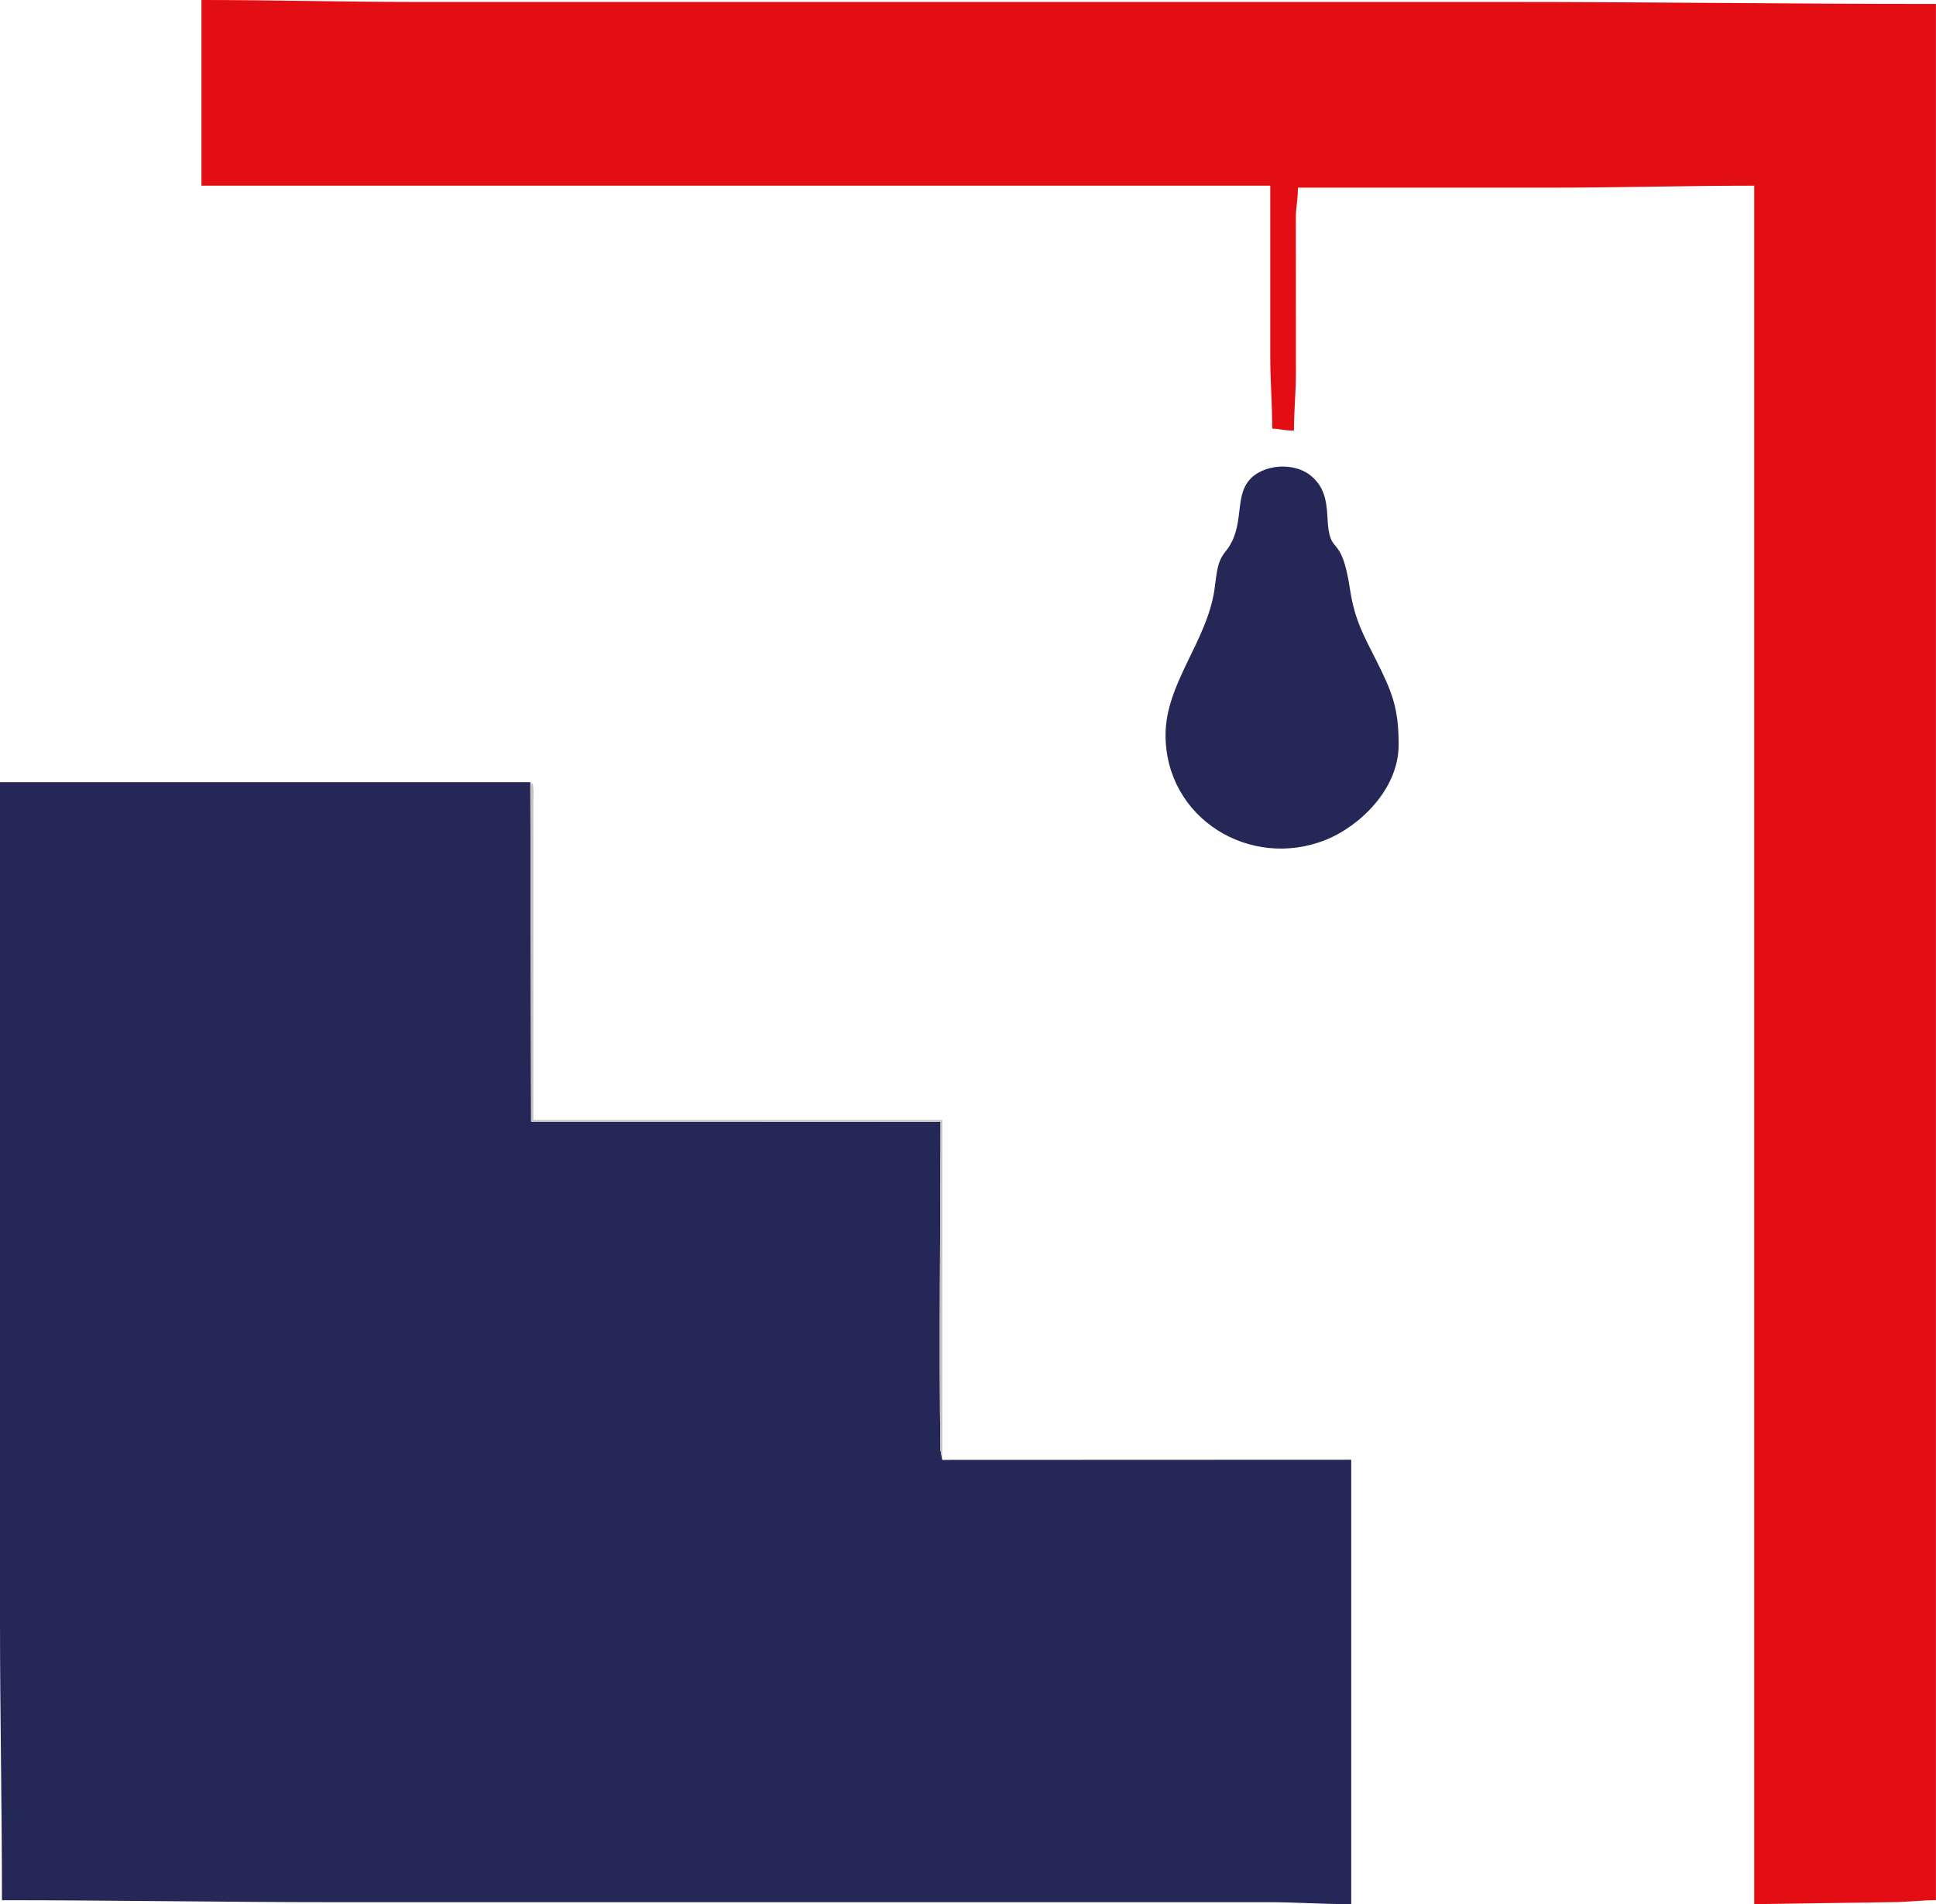
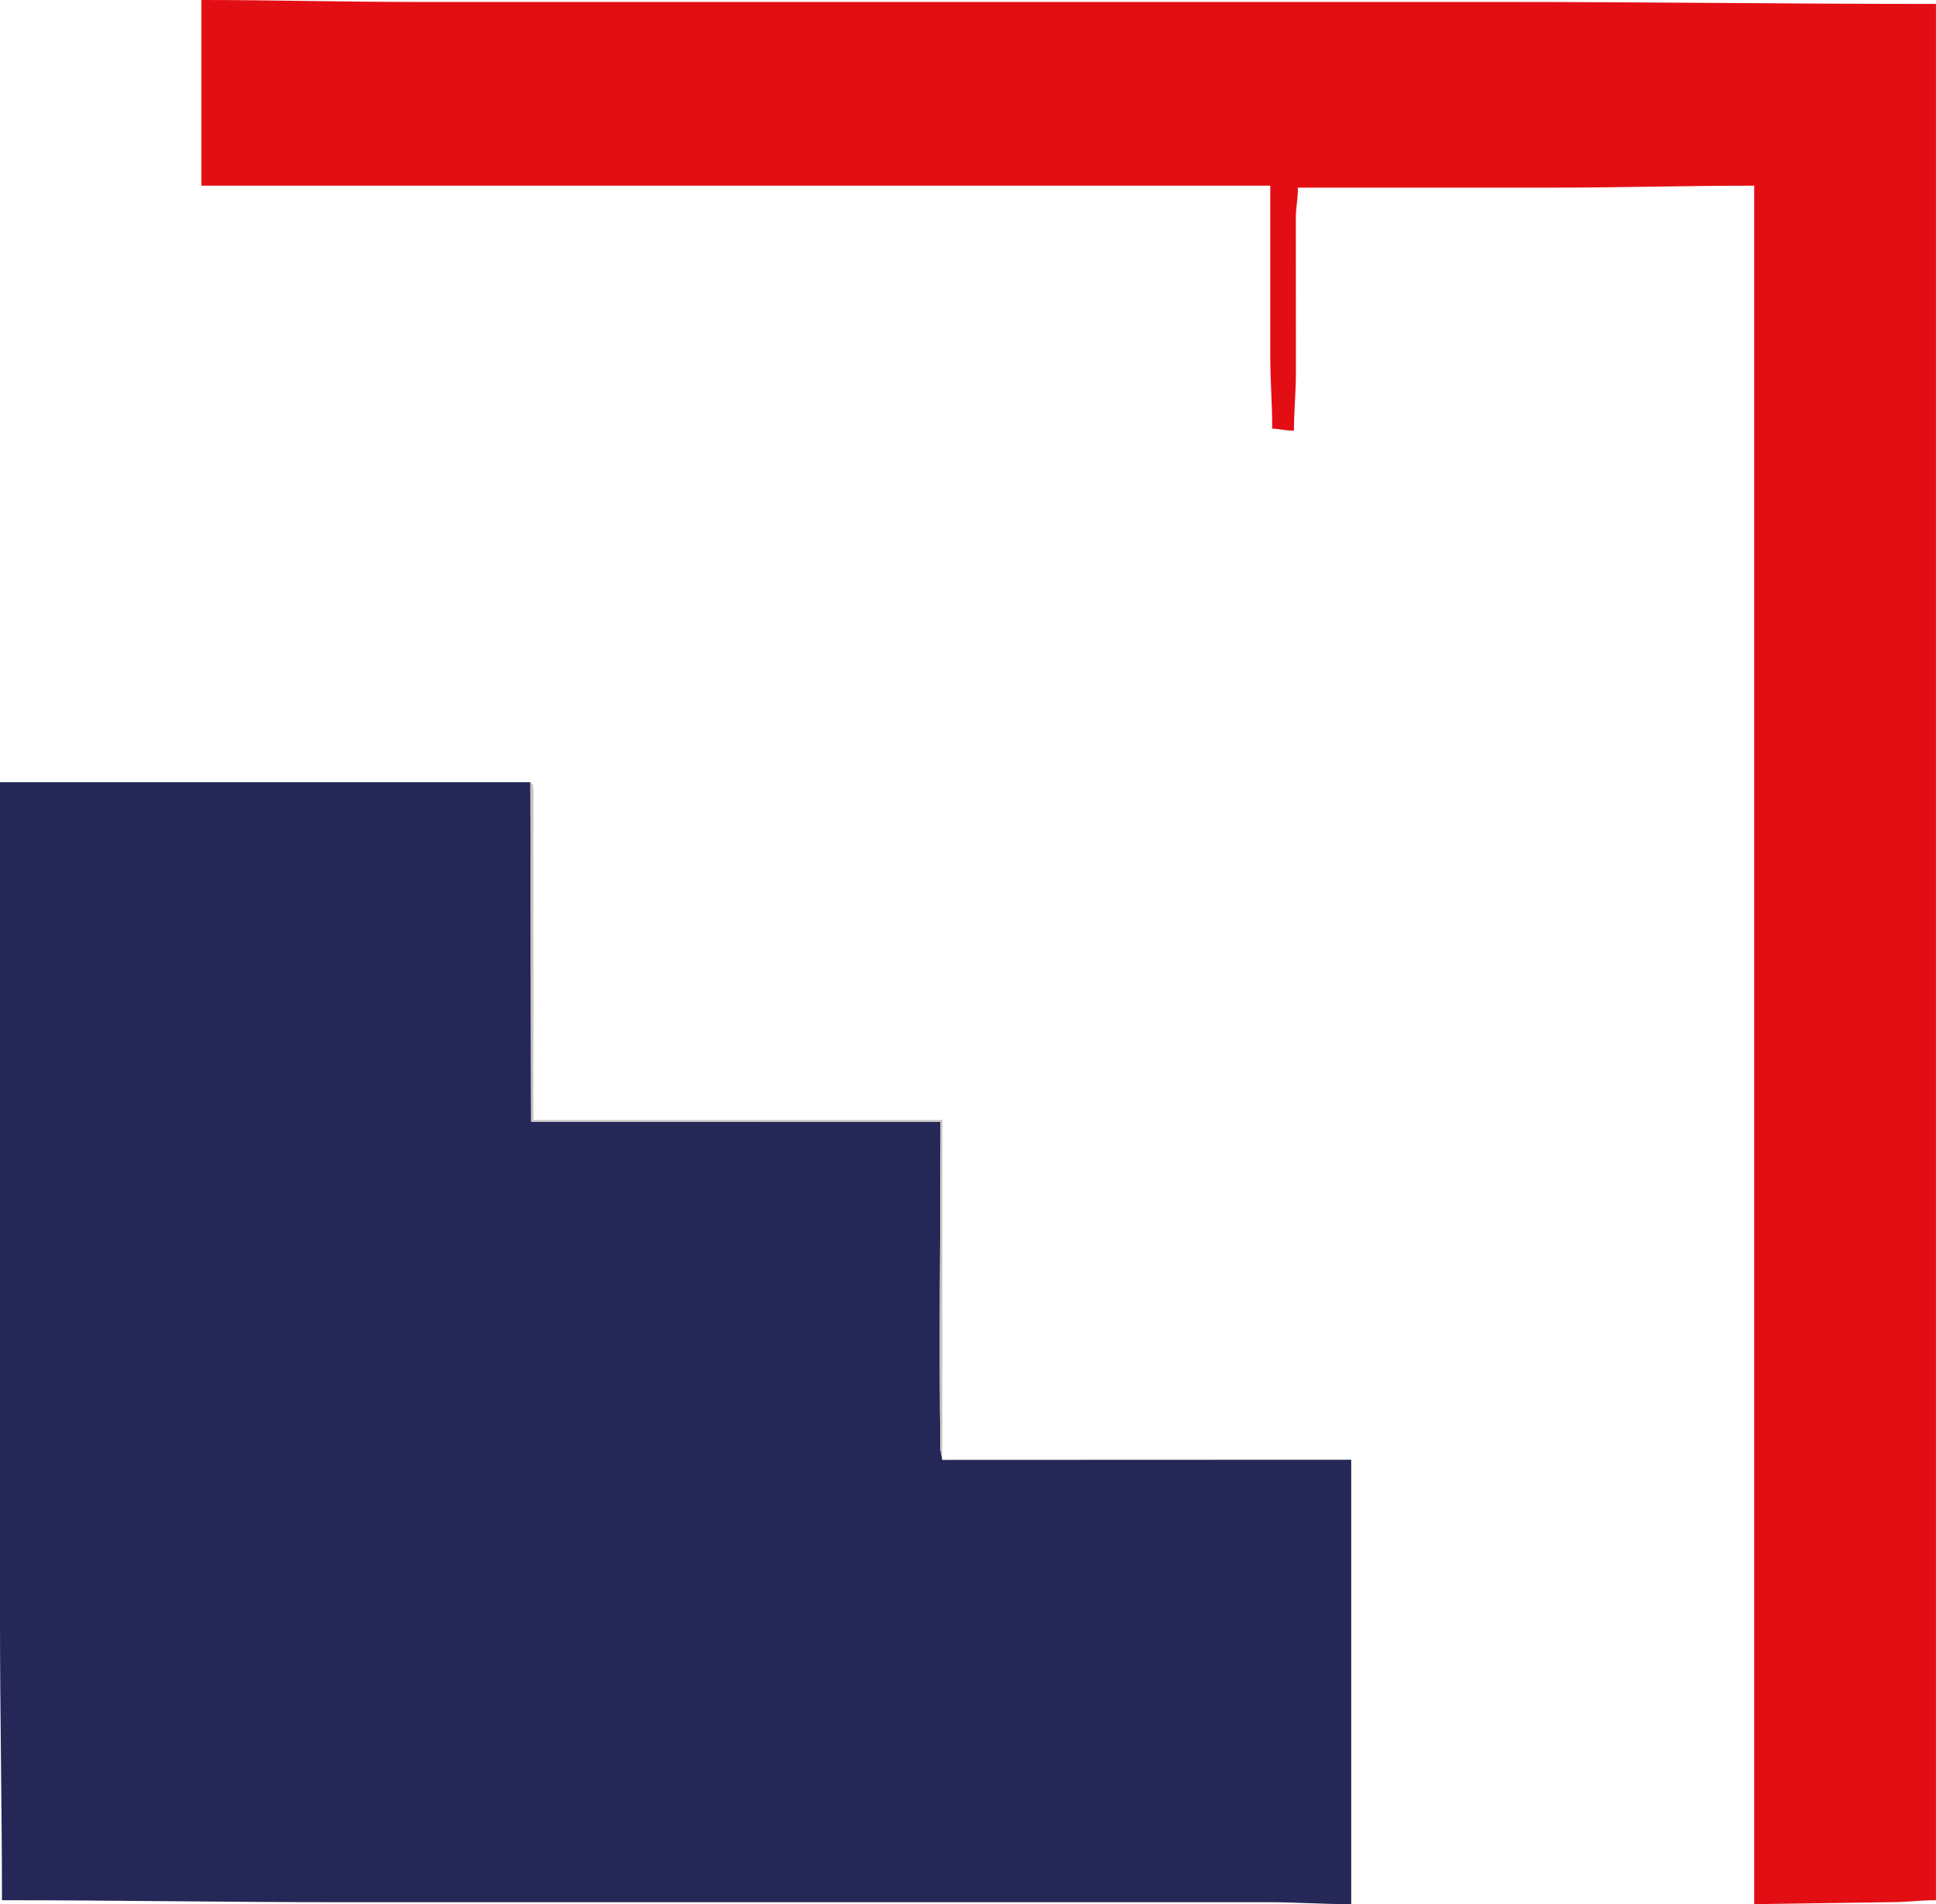
<svg xmlns="http://www.w3.org/2000/svg" xml:space="preserve" width="43.349mm" height="42.642mm" version="1.1" style="shape-rendering:geometricPrecision; text-rendering:geometricPrecision; image-rendering:optimizeQuality; fill-rule:evenodd; clip-rule:evenodd" viewBox="0 0 729.51 717.6">
  <defs>
    <style type="text/css">
   
    .fil2 {fill:#252756}
    .fil0 {fill:#252756}
    .fil3 {fill:#C5C5C5}
    .fil1 {fill:#E30E14}
   
  </style>
  </defs>
  <g id="Capa_x0020_1">
    <g id="_2269792855184">
      <path class="fil0" d="M355.08 550.17l-0.72 -3.74c-0.57,-39.58 0.04,-83.94 0.04,-123.65l-154.27 -0.07 -0.29 -127.93 -199.84 0 0 316.37c0,35.66 0.74,69.11 0.74,104.96 42.79,0 83.5,0.75 126.55,0.75l350.61 0c10.66,-0 19.94,0.74 31.26,0.74l0 -167.49 -154.09 0.06z" />
      <path class="fil1" d="M75.93 69.97l402.72 0 0 64.02c0,10.13 0.74,17.48 0.74,27.54 3.24,0.07 4.06,0.74 8.19,0.74 0,-7.75 0.74,-13.9 0.74,-22.33l-0.03 -58.09c0.05,-4.34 0.77,-6.14 0.77,-11.14l95.28 0c26.38,0 50.31,-0.74 76.67,-0.74l0 647.62 51.36 -0.74c6.8,0 10.93,-0.75 17.12,-0.75l0 -714.62c-54.94,0 -107.83,-0.75 -163.02,-0.75l-409.42 0c-27.78,0 -54.06,-0.74 -81.14,-0.74l0 69.97z" />
-       <path class="fil2" d="M439.19 276.92c0,31.59 31.95,51 60.42,39.57 12.42,-4.99 27.42,-18.83 27.42,-35.85 0,-14.08 -2.57,-20.03 -8.44,-31.76 -4.4,-8.8 -8.12,-15.03 -9.86,-26.62 -3.43,-22.81 -7.79,-11.45 -8.52,-27.21 -0.34,-7.23 -1.59,-12.03 -6.43,-15.91 -6.35,-5.09 -18.07,-4.22 -23.15,1.92 -5.7,6.87 -1.32,17.55 -8.89,26.84 -3.3,4.05 -3.21,8.2 -4.14,14.46 -2.92,19.47 -18.4,35.31 -18.4,54.55z" />
      <path class="fil3" d="M355.08 550.17l0 -128.1 -154.09 0 0 -119.85c0.01,-1.18 0.1,-2.65 0.07,-3.77 -0.01,-0.23 -0.11,-1.99 -0.15,-2.14 -0.67,-2.21 0.41,-0.03 -1.07,-1.54l0.29 127.93 154.27 0.07c0,39.71 -0.61,84.07 -0.04,123.65l0.72 3.74z" />
    </g>
  </g>
</svg>